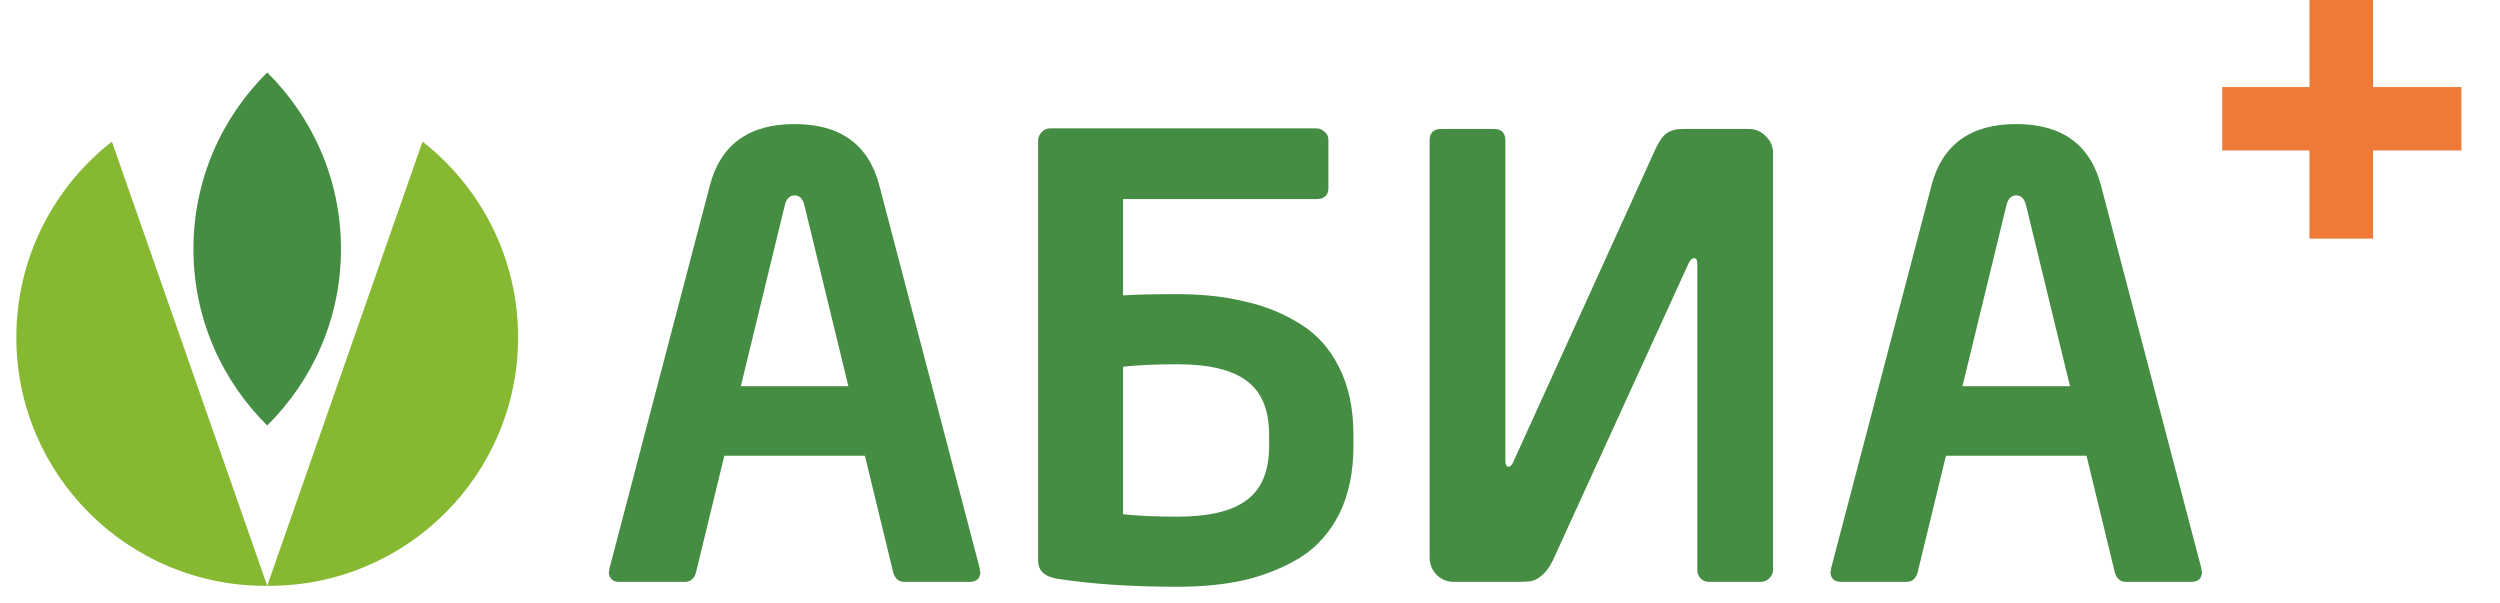
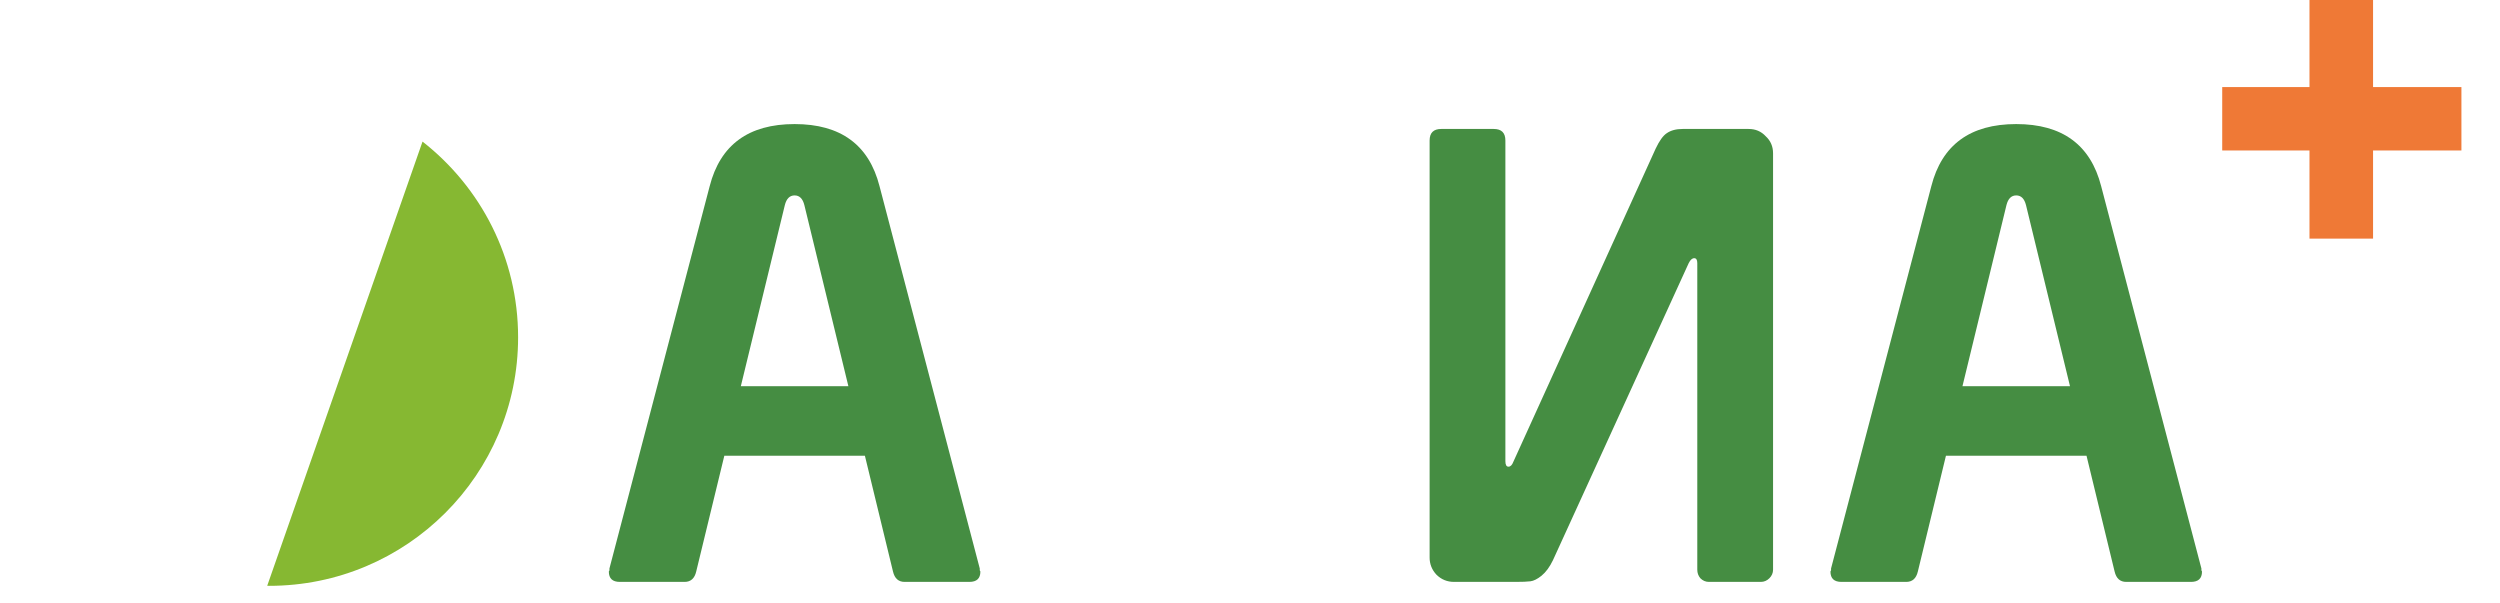
<svg xmlns="http://www.w3.org/2000/svg" width="116" height="28" viewBox="0 0 116 28" fill="none">
  <path fill-rule="evenodd" clip-rule="evenodd" d="M114.21 4.04H110.11V0H107.16V4.04H103.111V6.982H107.16V11.072H110.11V6.982H114.21V4.04Z" fill="#EF7936" />
  <path fill-rule="evenodd" clip-rule="evenodd" d="M19.605 6.57L12.399 27.179C12.428 27.179 12.456 27.183 12.484 27.183C18.866 27.183 24.04 22.021 24.04 15.652C24.04 11.965 22.305 8.681 19.605 6.57Z" fill="#86B832" />
-   <path fill-rule="evenodd" clip-rule="evenodd" d="M0.758 15.652C0.758 22.021 5.931 27.183 12.313 27.183C12.342 27.183 12.37 27.179 12.399 27.179L5.192 6.57C2.493 8.681 0.758 11.965 0.758 15.652Z" fill="#86B832" />
-   <path fill-rule="evenodd" clip-rule="evenodd" d="M12.399 3.362C10.285 5.452 8.975 8.349 8.975 11.553C8.975 14.756 10.285 17.652 12.399 19.742C14.512 17.652 15.822 14.756 15.822 11.553C15.822 8.349 14.512 5.452 12.399 3.362Z" fill="#458D42" />
  <path d="M45.49 26.519C45.49 26.84 45.32 27 44.979 27H41.974C41.69 27 41.511 26.84 41.435 26.519L40.131 21.145H33.609L32.304 26.519C32.229 26.84 32.049 27 31.766 27H28.76C28.42 27 28.25 26.84 28.25 26.519L28.278 26.462C28.278 26.425 28.278 26.396 28.278 26.378L32.928 8.643C33.42 6.719 34.734 5.757 36.87 5.757C39.006 5.757 40.32 6.719 40.811 8.643L45.461 26.378C45.461 26.396 45.461 26.425 45.461 26.462L45.49 26.519ZM39.365 17.92L37.323 9.519C37.248 9.218 37.096 9.067 36.87 9.067C36.643 9.067 36.492 9.218 36.416 9.519L34.374 17.92H39.365Z" fill="#458D42" />
-   <path d="M61.071 9.237H52.11V13.706C52.64 13.668 53.481 13.649 54.634 13.649C55.787 13.649 56.827 13.762 57.753 13.989C58.698 14.196 59.558 14.545 60.334 15.035C61.108 15.507 61.713 16.185 62.148 17.072C62.583 17.939 62.8 18.976 62.8 20.183V20.692C62.8 21.899 62.583 22.946 62.148 23.832C61.713 24.699 61.108 25.378 60.334 25.869C59.558 26.34 58.698 26.689 57.753 26.915C56.827 27.122 55.787 27.226 54.634 27.226C52.536 27.226 50.683 27.104 49.076 26.858C48.471 26.764 48.169 26.481 48.169 26.01V6.521C48.169 6.37 48.226 6.238 48.339 6.125C48.453 6.012 48.585 5.955 48.736 5.955H61.071C61.222 5.955 61.354 6.012 61.468 6.125C61.581 6.219 61.638 6.342 61.638 6.493V8.727C61.638 9.067 61.449 9.237 61.071 9.237ZM52.11 17.015V23.86C52.791 23.936 53.632 23.973 54.634 23.973C56.09 23.973 57.158 23.719 57.838 23.21C58.538 22.701 58.887 21.861 58.887 20.692V20.183C58.887 19.014 58.538 18.175 57.838 17.666C57.158 17.157 56.09 16.902 54.634 16.902C53.632 16.902 52.791 16.94 52.11 17.015Z" fill="#458D42" />
  <path d="M66.334 25.869V6.521C66.334 6.163 66.514 5.984 66.873 5.984H69.311C69.671 5.984 69.85 6.163 69.85 6.521V21.399C69.85 21.569 69.898 21.654 69.992 21.654C70.087 21.654 70.162 21.578 70.219 21.428L76.826 6.889C76.996 6.531 77.166 6.295 77.336 6.182C77.525 6.05 77.771 5.984 78.073 5.984H81.136C81.457 5.984 81.722 6.097 81.93 6.323C82.157 6.531 82.27 6.795 82.27 7.115V26.434C82.27 26.585 82.213 26.717 82.1 26.83C81.987 26.943 81.854 27 81.703 27H79.293C79.141 27 79.009 26.943 78.896 26.83C78.801 26.717 78.754 26.585 78.754 26.434V12.207C78.754 12.056 78.707 11.98 78.612 11.98C78.518 11.98 78.433 12.056 78.357 12.207L72.062 25.982C71.911 26.302 71.731 26.547 71.523 26.717C71.334 26.868 71.164 26.953 71.013 26.972C70.862 26.991 70.635 27 70.332 27H67.468C67.147 27 66.873 26.887 66.646 26.66C66.438 26.434 66.334 26.17 66.334 25.869Z" fill="#458D42" />
  <path d="M102.173 26.519C102.173 26.84 102.003 27 101.663 27H98.657C98.374 27 98.194 26.84 98.118 26.519L96.814 21.145H90.292L88.988 26.519C88.912 26.84 88.733 27 88.449 27H85.443C85.103 27 84.933 26.84 84.933 26.519L84.961 26.462C84.961 26.425 84.961 26.396 84.961 26.378L89.612 8.643C90.103 6.719 91.417 5.757 93.553 5.757C95.689 5.757 97.003 6.719 97.495 8.643L102.145 26.378C102.145 26.396 102.145 26.425 102.145 26.462L102.173 26.519ZM96.048 17.92L94.007 9.519C93.931 9.218 93.78 9.067 93.553 9.067C93.326 9.067 93.175 9.218 93.099 9.519L91.058 17.92H96.048Z" fill="#458D42" />
</svg>